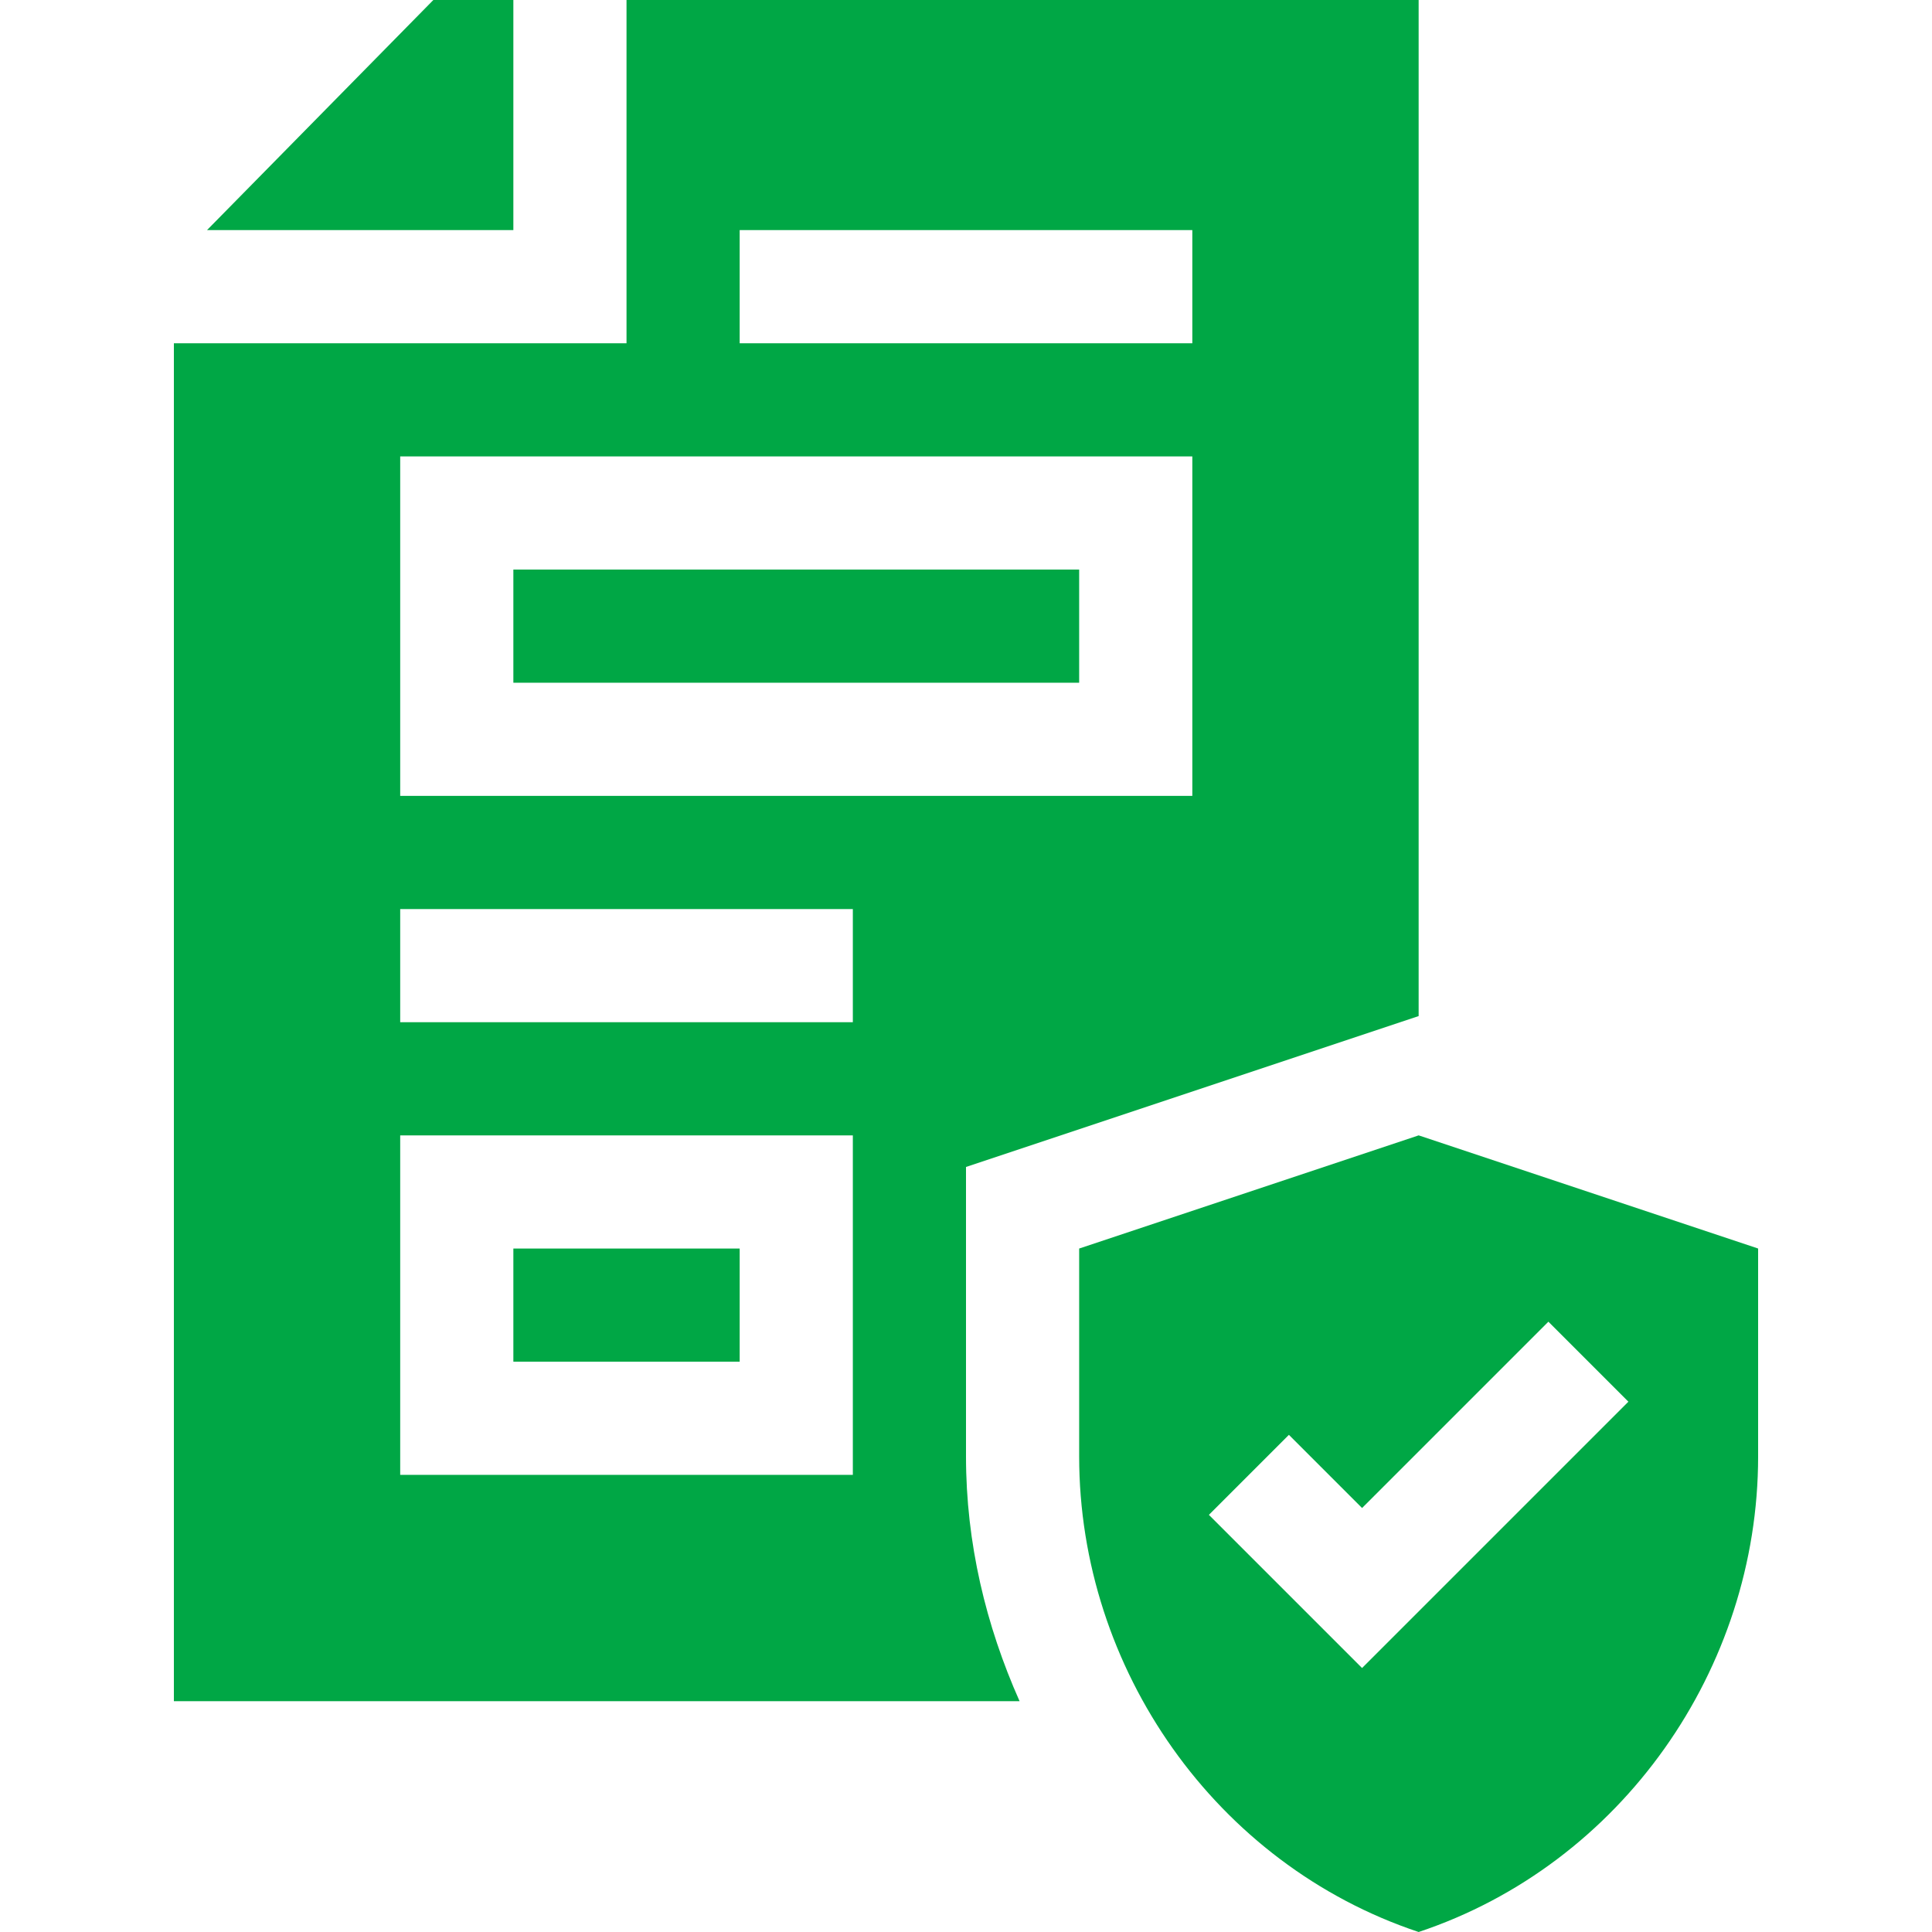
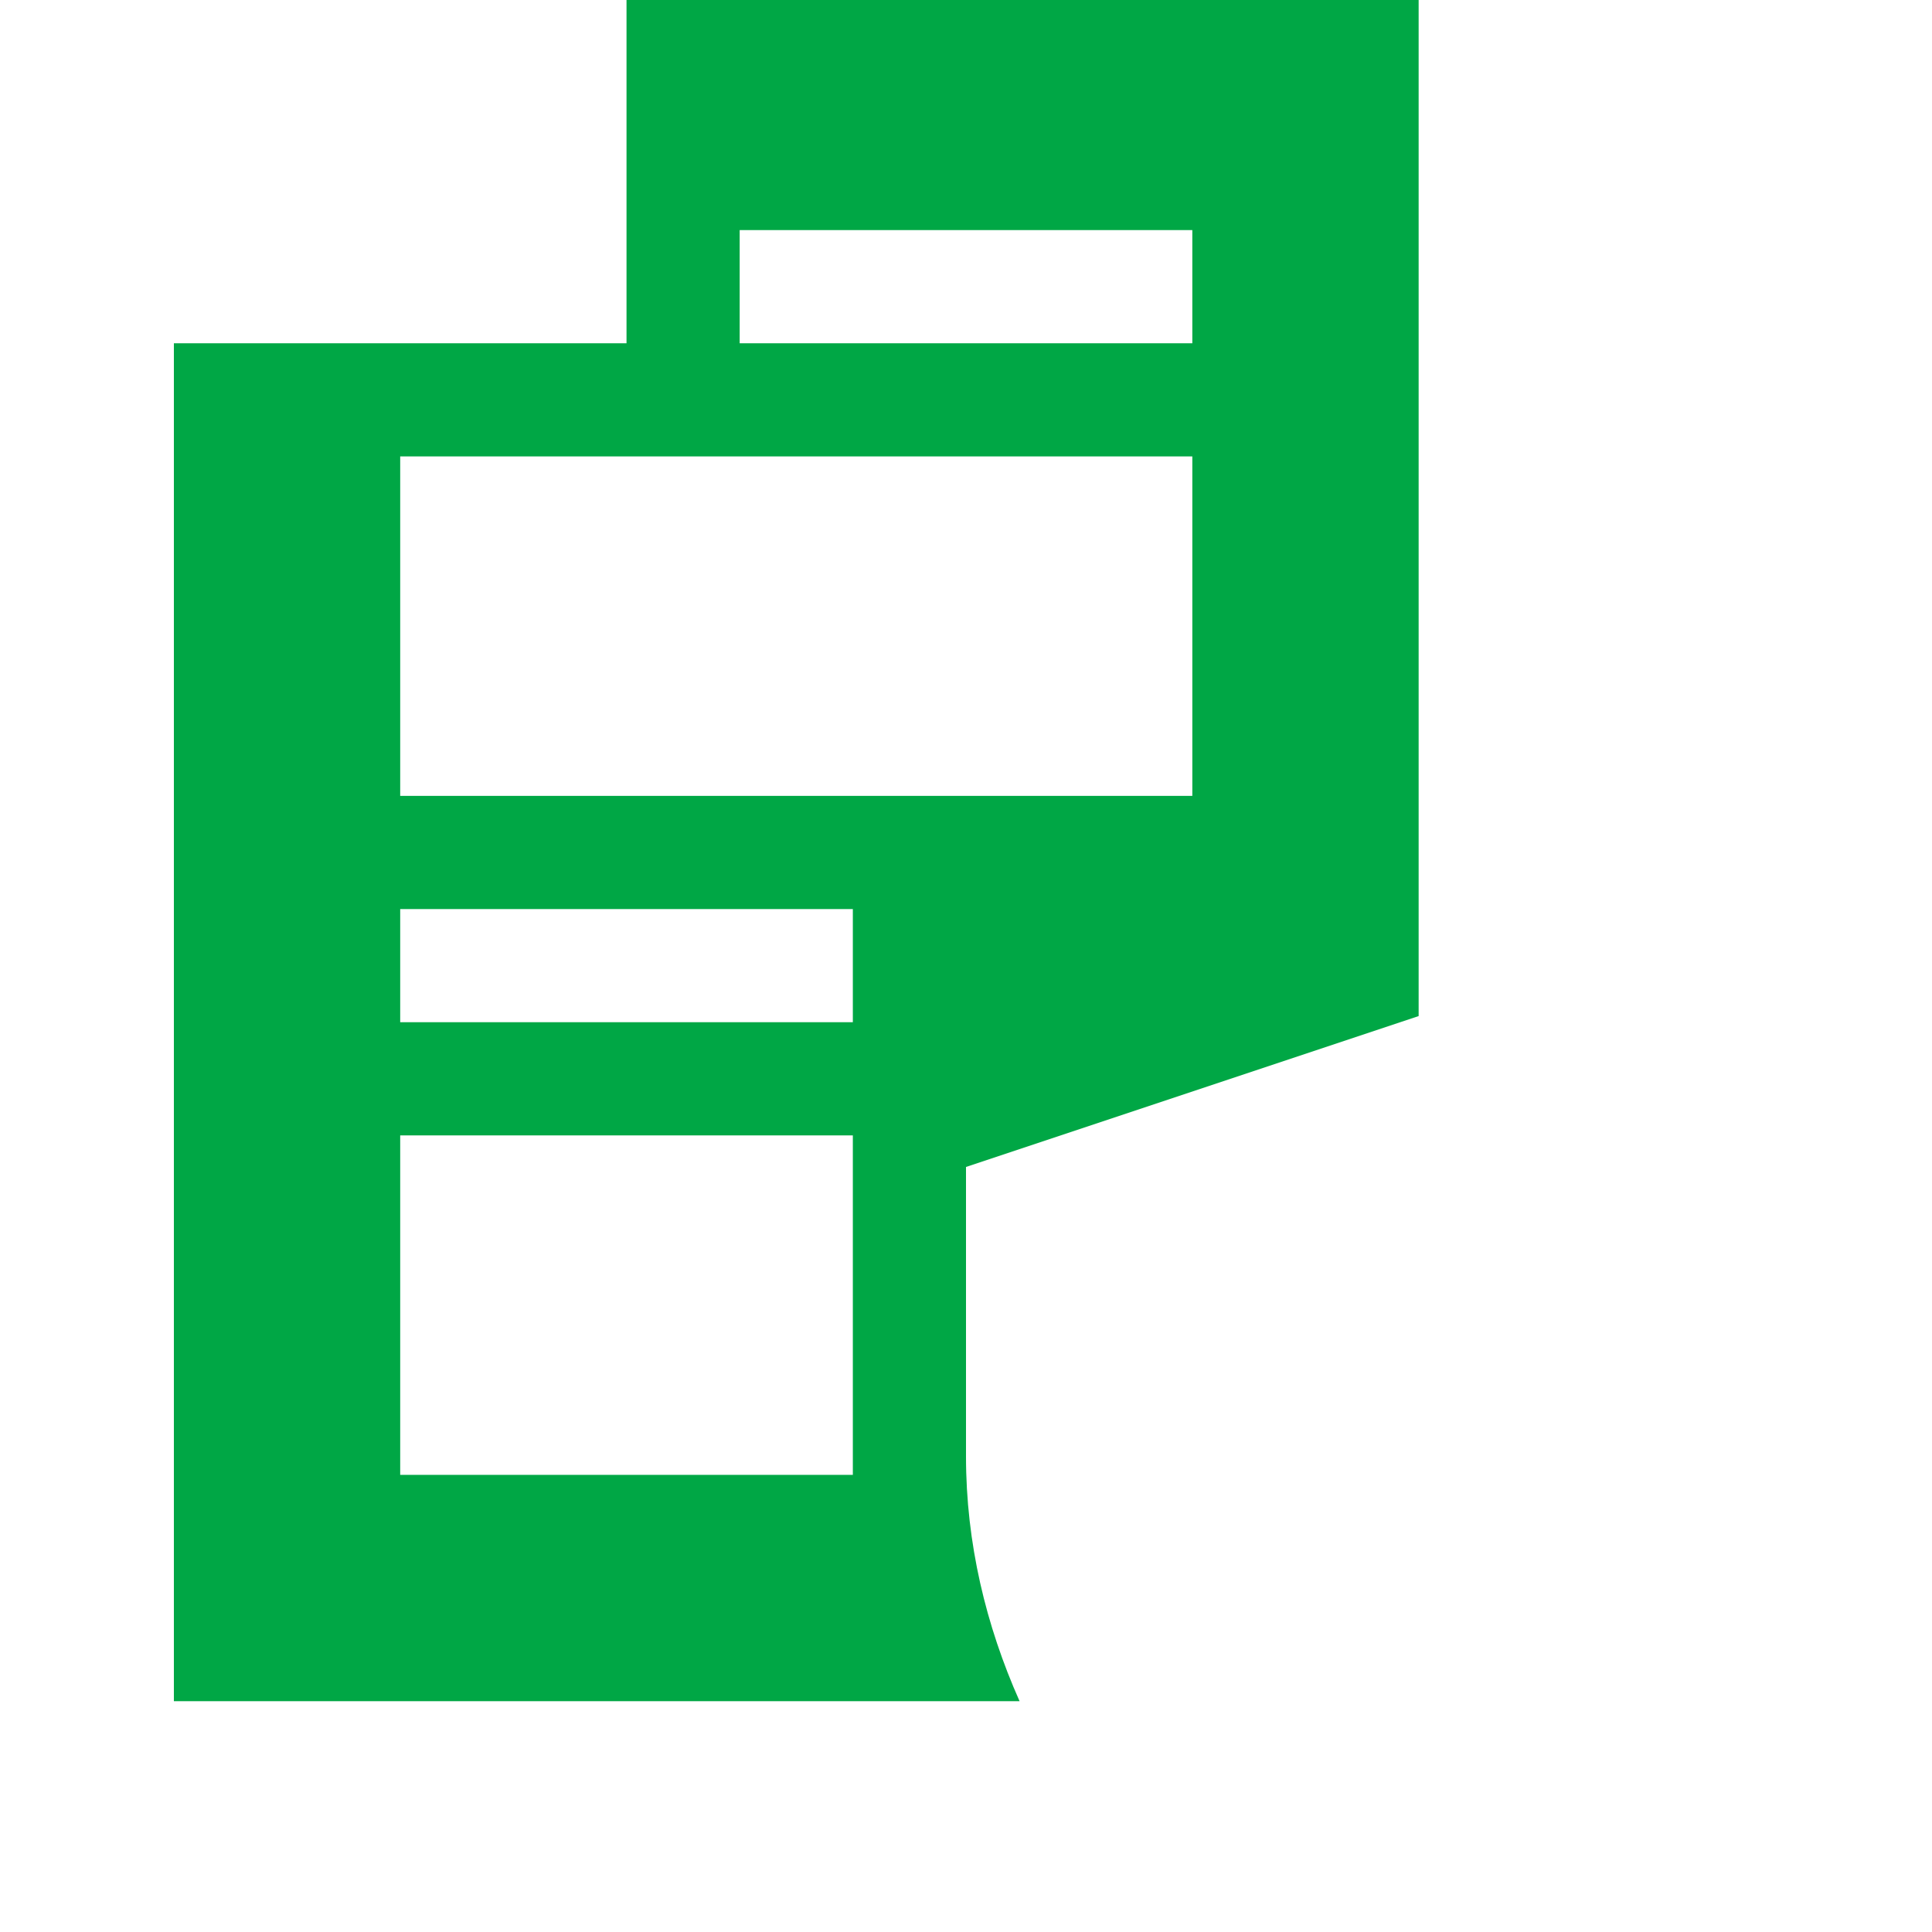
<svg xmlns="http://www.w3.org/2000/svg" version="1.1" width="512" height="512" x="0" y="0" viewBox="0 0 512.194 512.194" style="enable-background:new 0 0 512 512" xml:space="preserve">
  <g>
-     <path d="m466.097 331-90-30-90 30v55.137c0 56.265 36.167 108.113 90 126.058 53.833-17.944 90-69.793 90-126.058zm-105 111.211-40.605-40.605 21.211-21.211 19.395 19.395 49.395-49.395 21.211 21.211zM136.097 331h60v30h-60zM114.886 0l-60 61h81.211V0z" fill="#00A745" opacity="1" data-original="#000000" />
    <path d="M46.097 451H270.3c-8.928-20.056-14.203-41.929-14.203-64.863v-76.758l120-40.005V0h-210v91h-120v360zm150-390h120v30h-120zm-90 60h210v90h-210zm0 120h120v30h-120zm0 60h120v90h-120z" fill="#00A745" opacity="1" data-original="#000000" />
-     <path d="M136.097 151h150v30h-150z" fill="#00A745" opacity="1" data-original="#000000" />
  </g>
</svg>